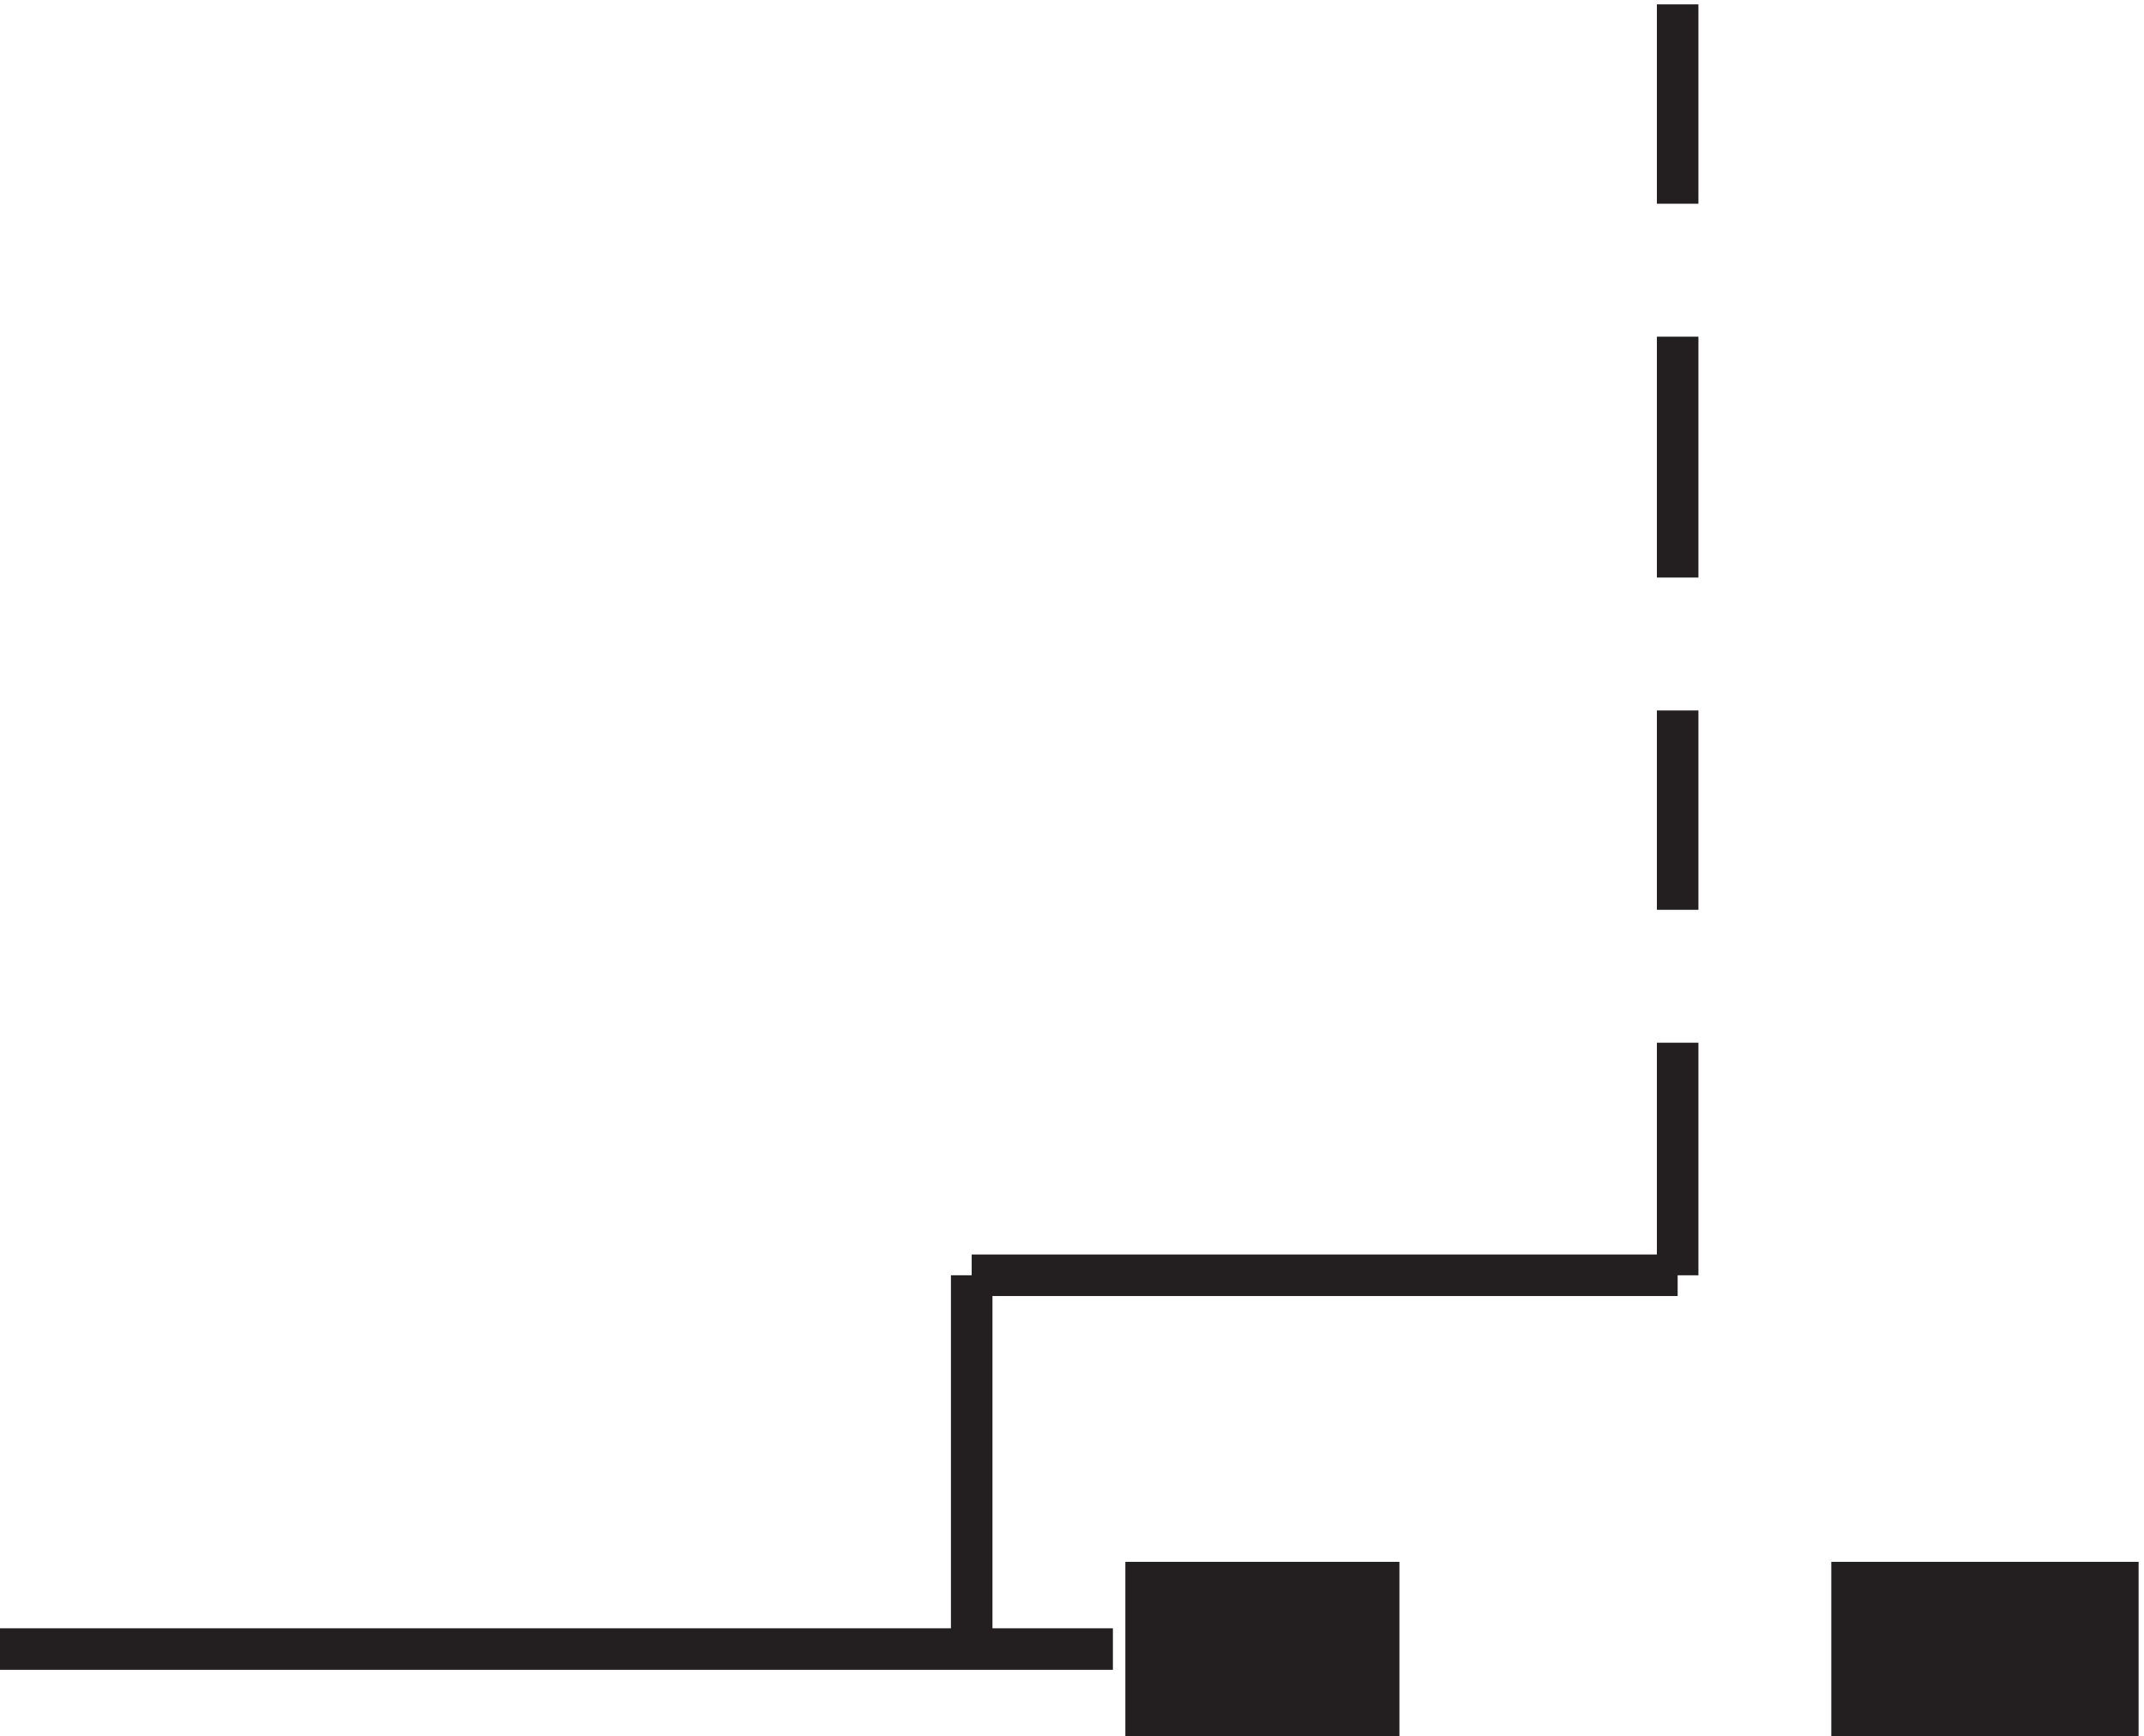
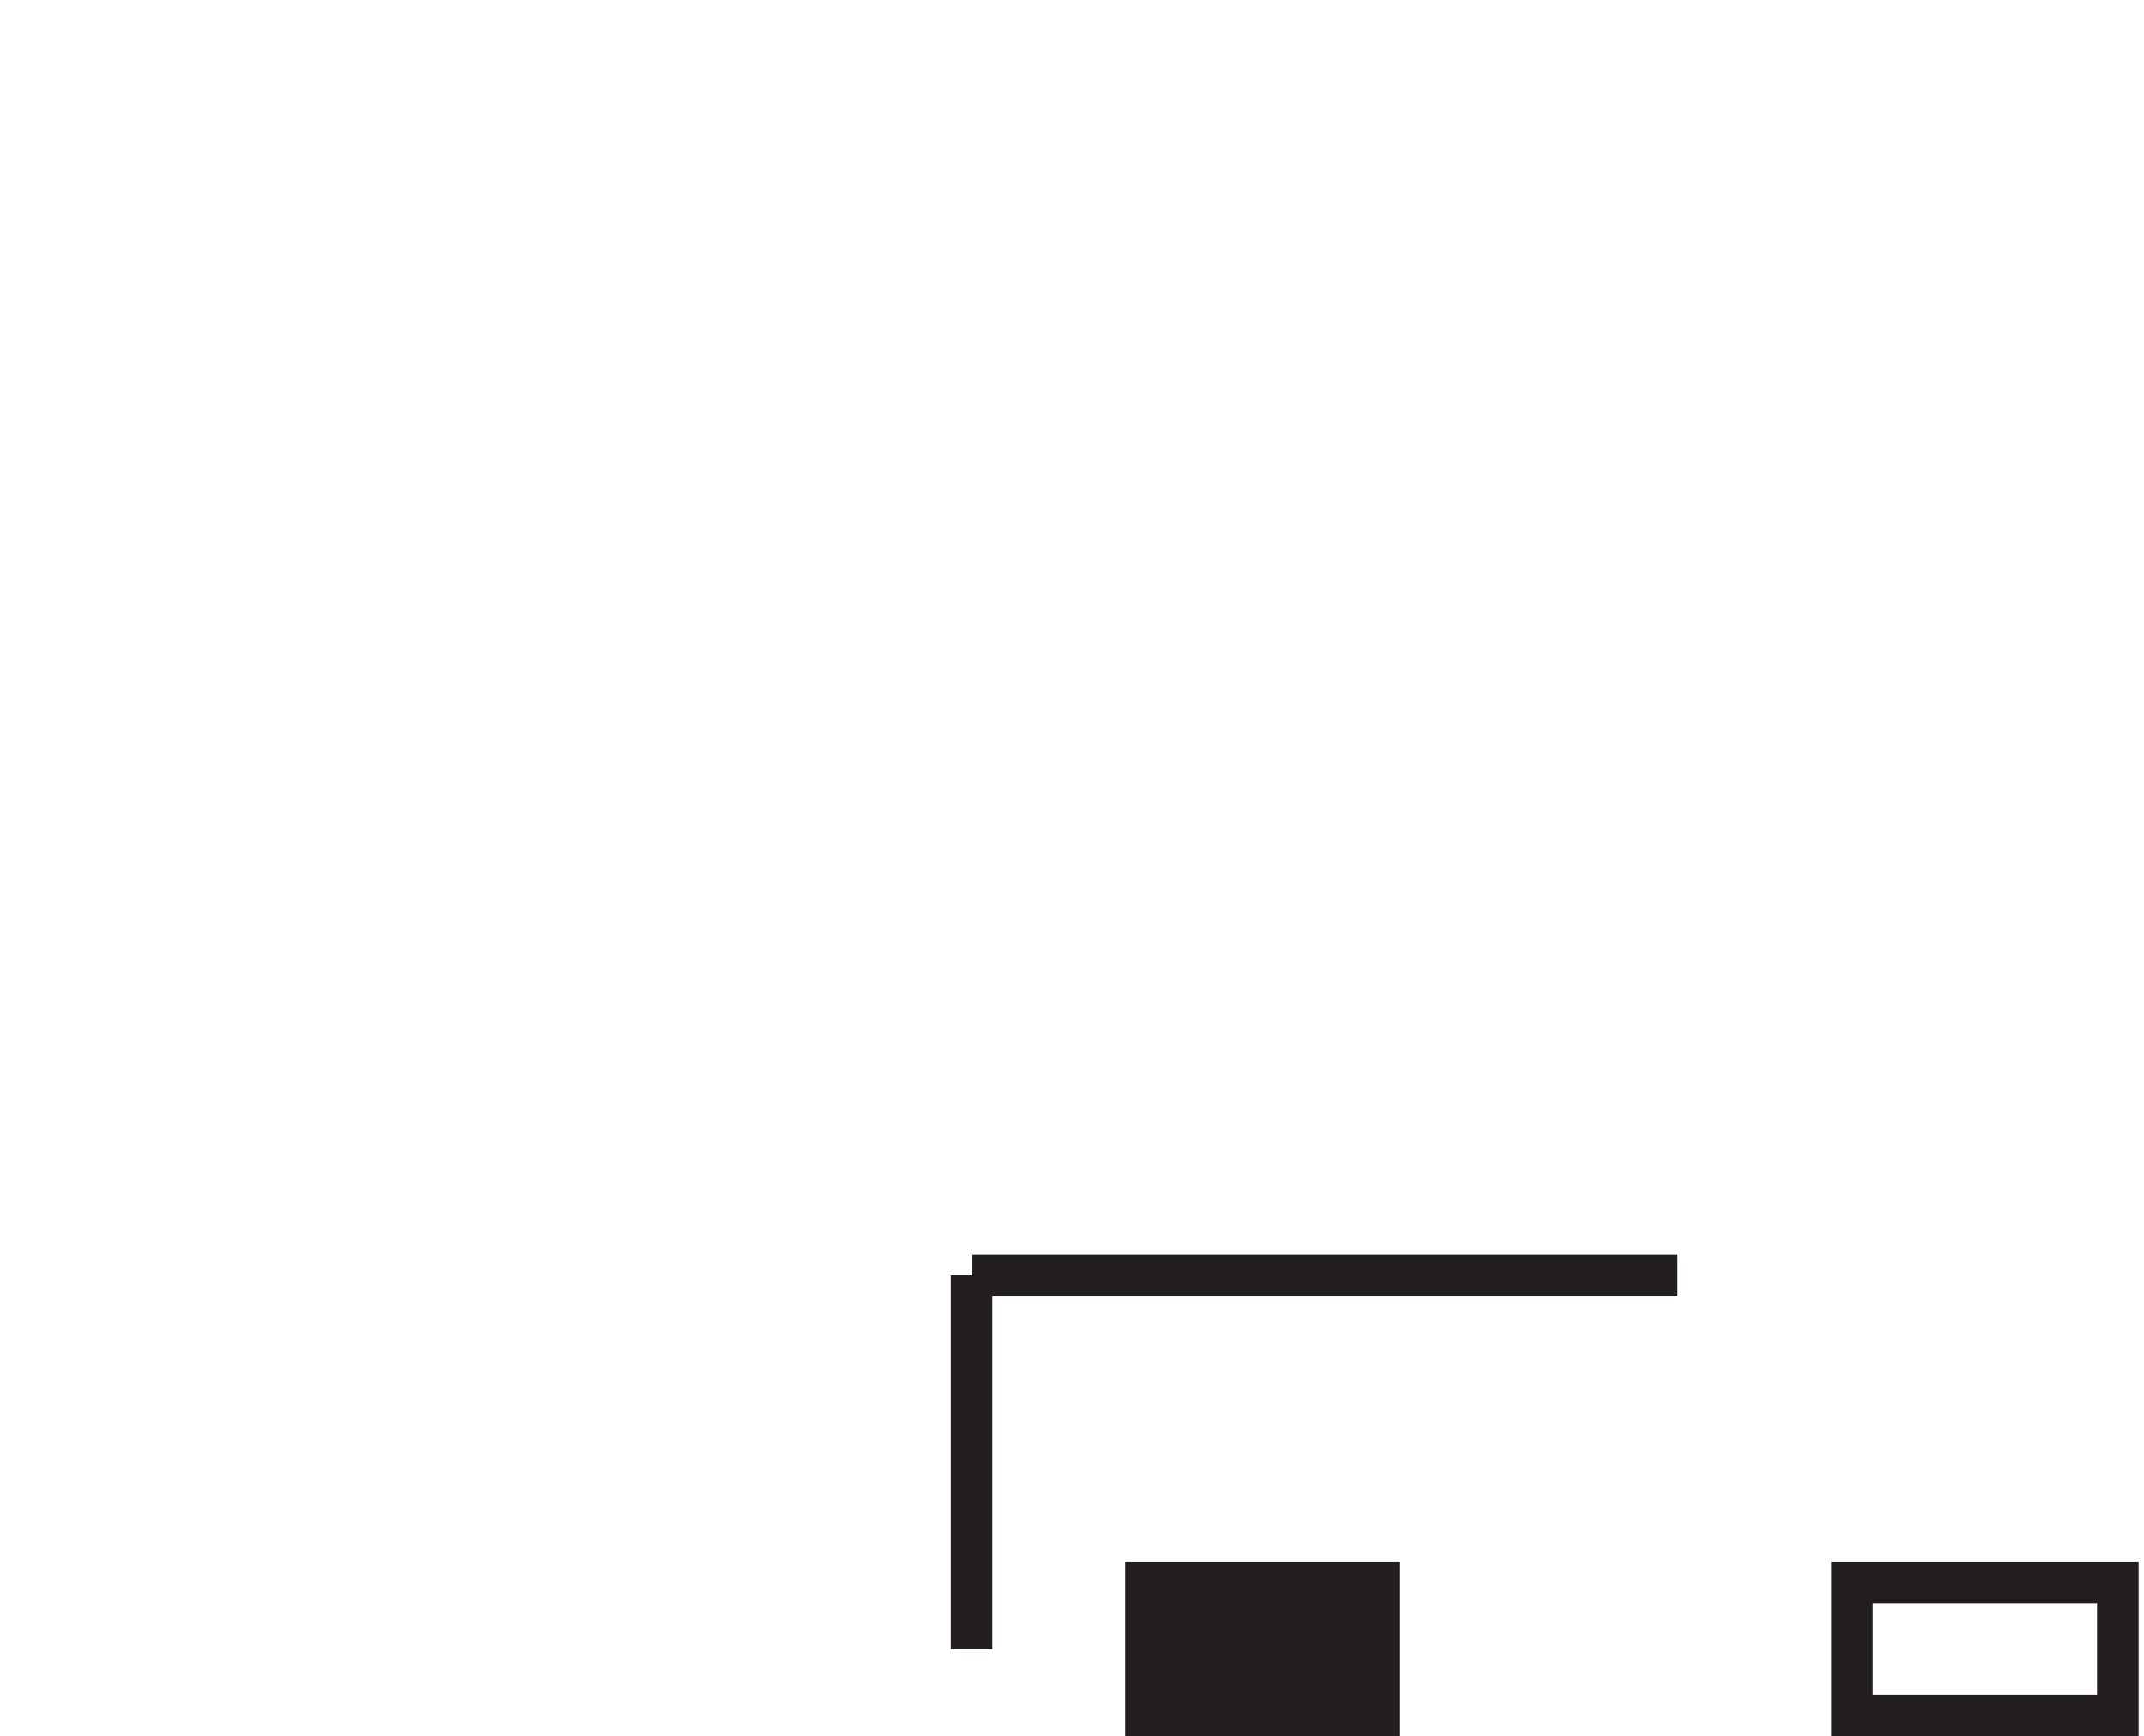
<svg xmlns="http://www.w3.org/2000/svg" xml:space="preserve" width="51.5" height="41.7">
-   <path d="M306.332 312.668v-36m0-24.004v-43.5m0-24v-36m0-24v-42m-303-67.496h201" style="fill:none;stroke:#231f20;stroke-width:7.5;stroke-linecap:butt;stroke-linejoin:miter;stroke-miterlimit:10;stroke-dasharray:none;stroke-opacity:1" transform="matrix(.133 0 0 -.133 -.444 41.69)" />
  <path d="M210.332 27.668h42v-24h-42v24" style="fill:#231f20;fill-opacity:1;fill-rule:evenodd;stroke:none" transform="matrix(.133 0 0 -.133 -.444 41.69)" />
  <path d="M210.332 27.668h42v-24h-42z" style="fill:none;stroke:#231f20;stroke-width:7.5;stroke-linecap:butt;stroke-linejoin:miter;stroke-miterlimit:10;stroke-dasharray:none;stroke-opacity:1" transform="matrix(.133 0 0 -.133 -.444 41.69)" />
-   <path d="M337.832 27.668h48v-24h-48v24" style="fill:#231f20;fill-opacity:1;fill-rule:evenodd;stroke:none" transform="matrix(.133 0 0 -.133 -.444 41.69)" />
  <path d="M337.832 27.668h48v-24h-48zm-159-12v67.5m0 0h127.5" style="fill:none;stroke:#231f20;stroke-width:7.5;stroke-linecap:butt;stroke-linejoin:miter;stroke-miterlimit:10;stroke-dasharray:none;stroke-opacity:1" transform="matrix(.133 0 0 -.133 -.444 41.69)" />
</svg>